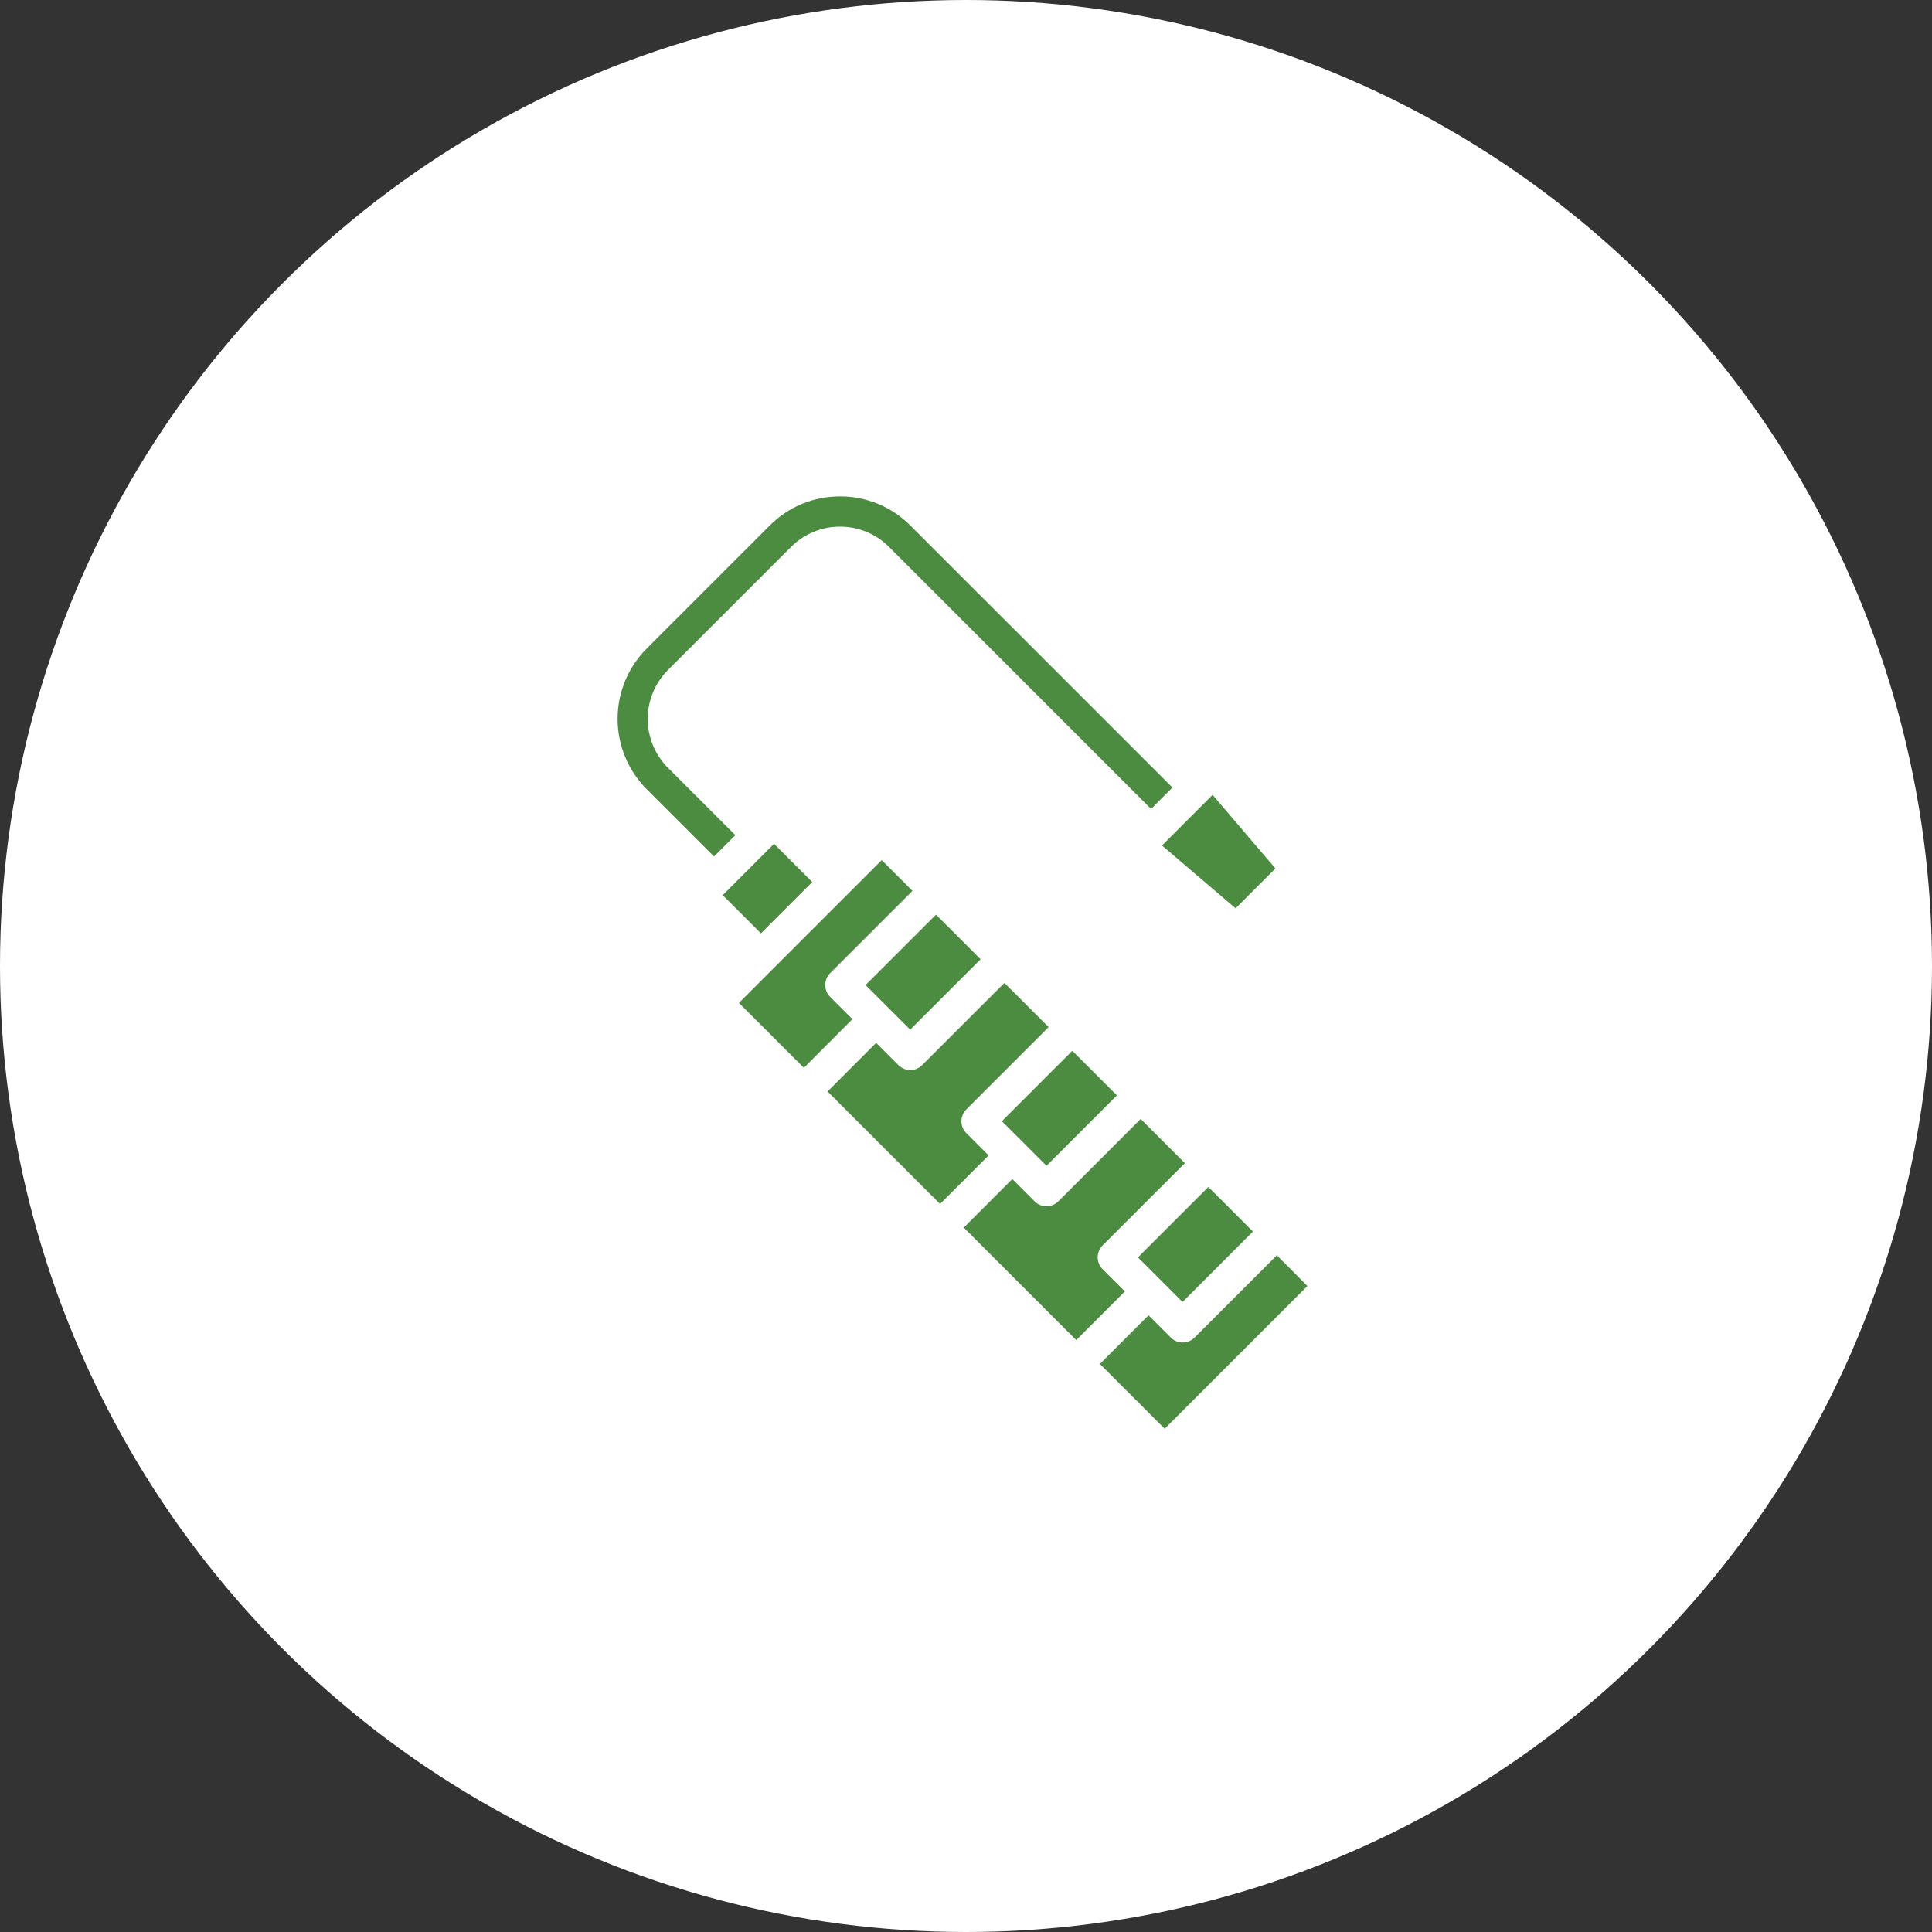
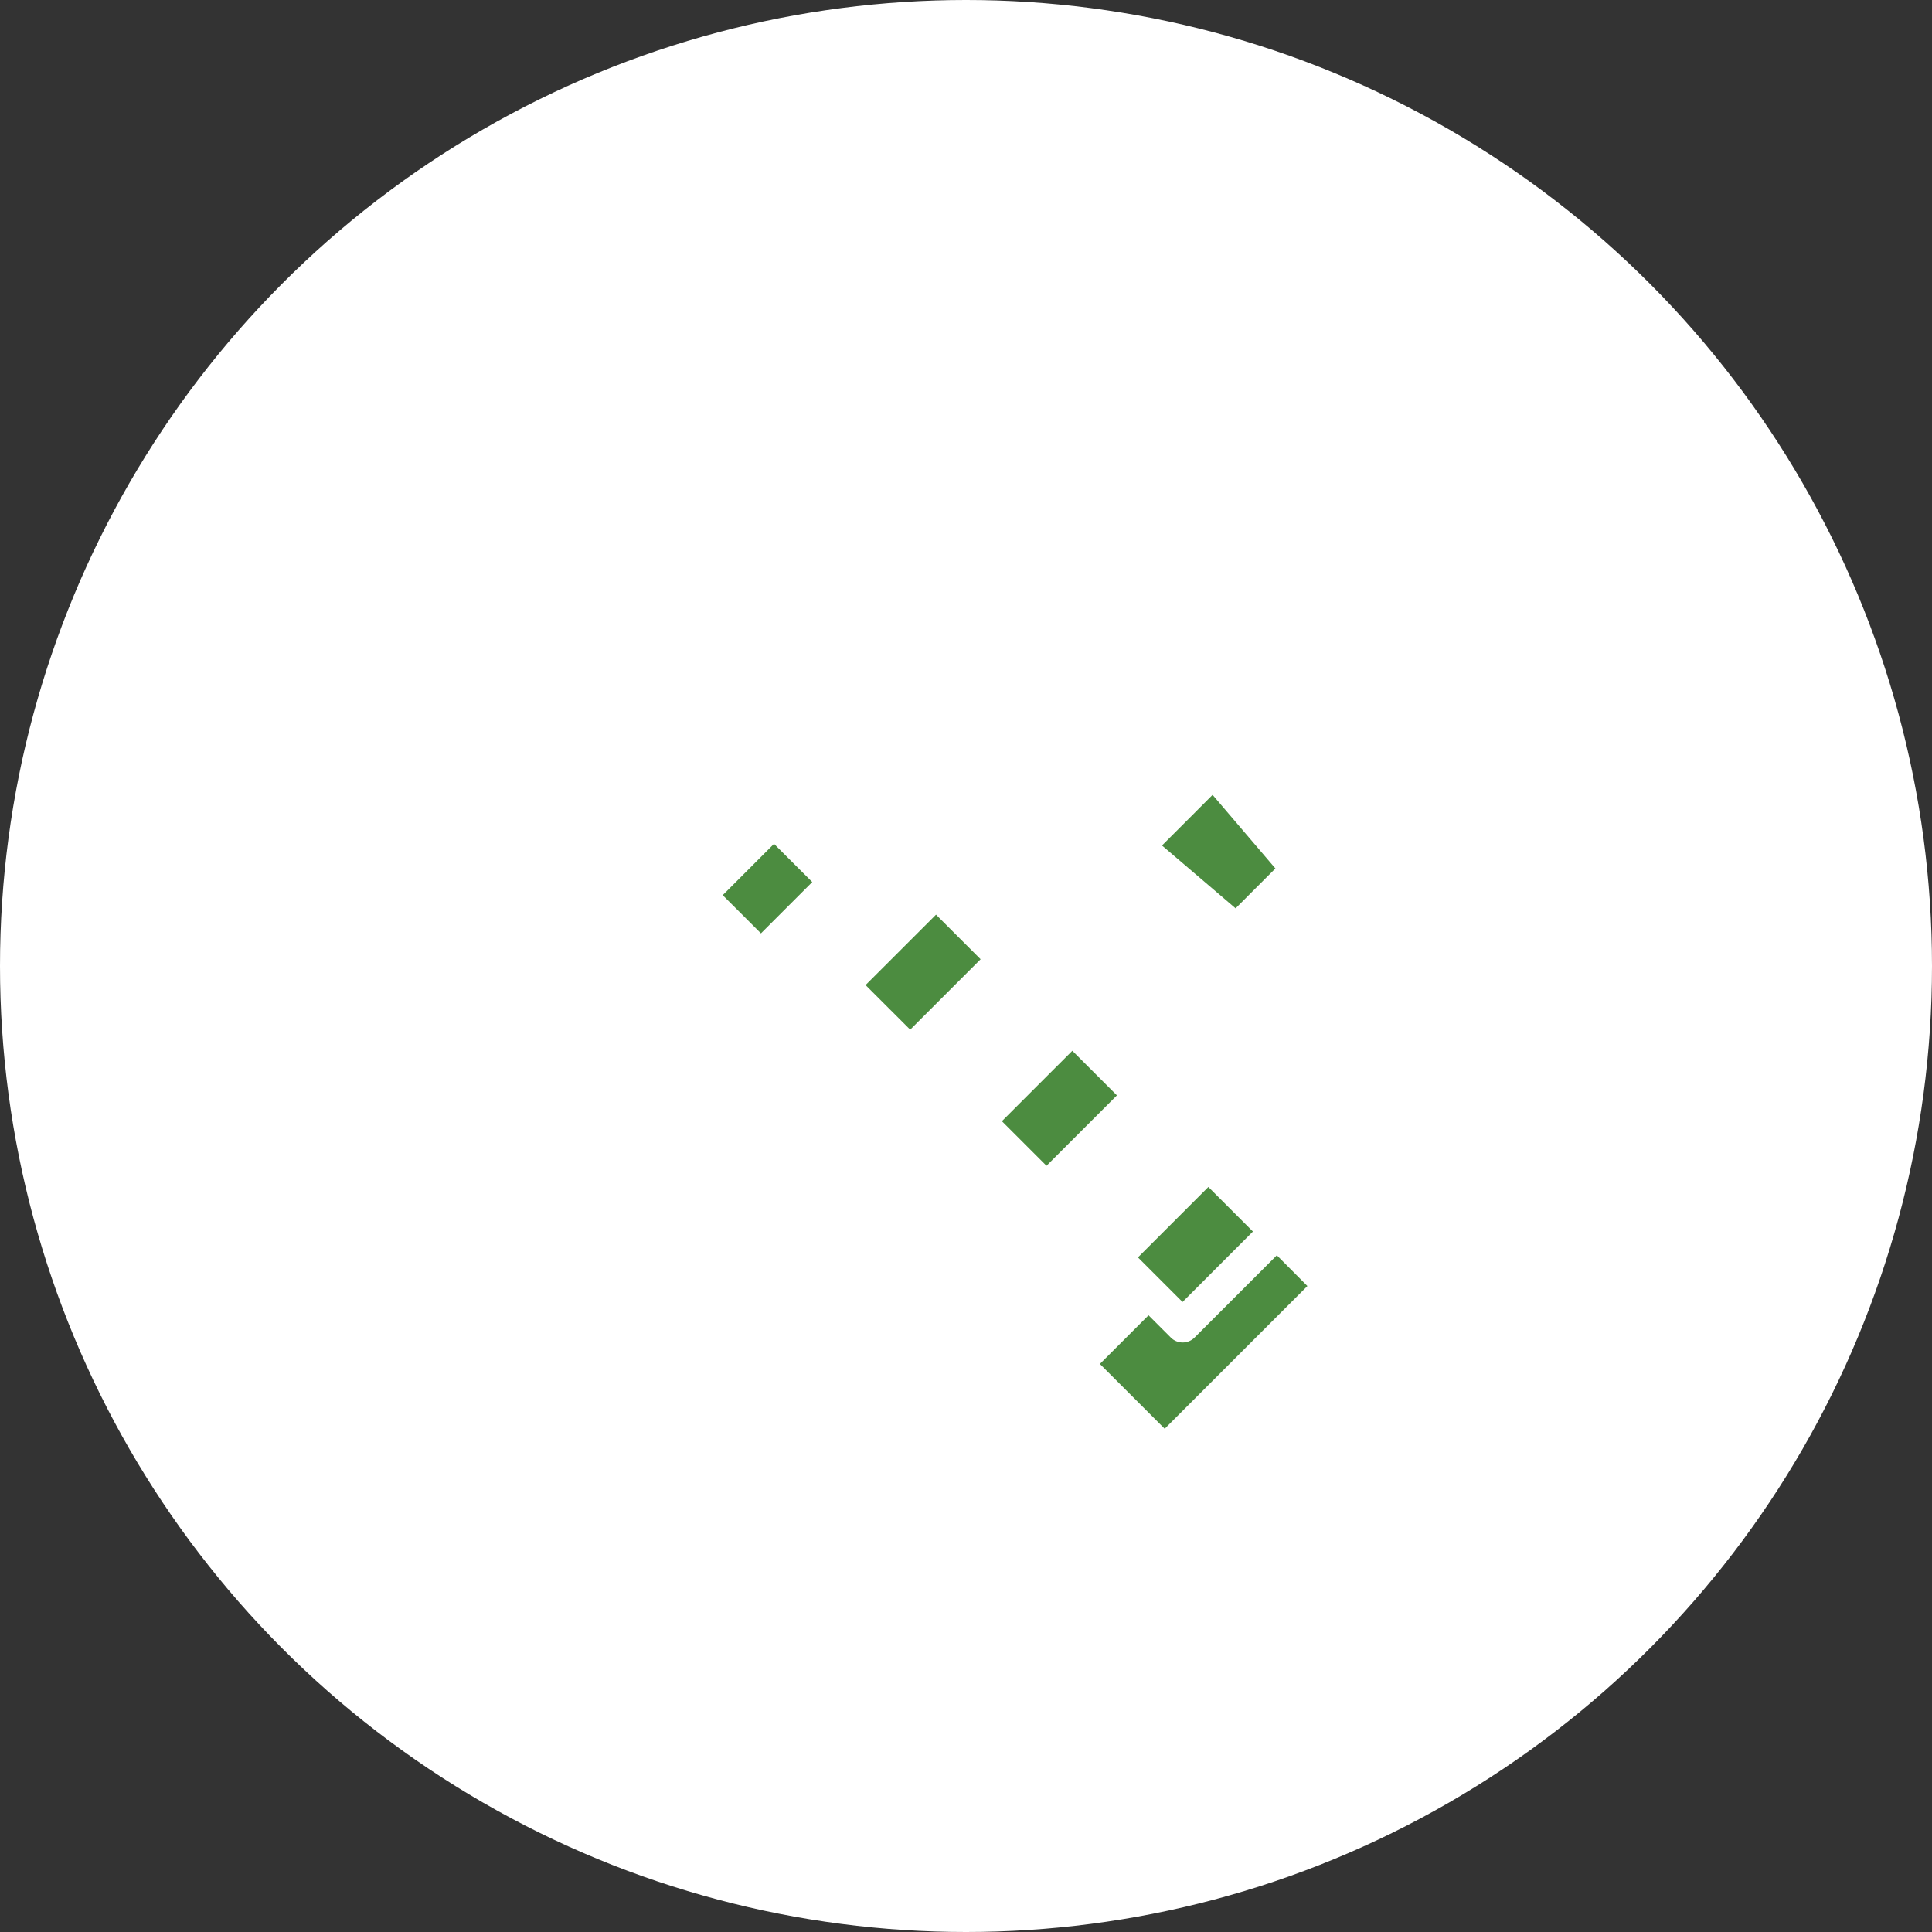
<svg xmlns="http://www.w3.org/2000/svg" width="54" height="54" viewBox="0 0 54 54" fill="none">
  <rect x="0" y="0" width="54" height="54" fill="#333333" stroke="none" />
  <circle cx="27" cy="27" r="27" fill="white" />
  <path d="M24.193 27.533L26.162 25.565L27.408 26.811L25.44 28.779L24.193 27.533Z" fill="#4C8C40" />
  <path d="M33.764 22.345L33.216 22.894L32.478 23.632L34.535 25.388L35.648 24.274L33.892 22.217L33.764 22.345Z" fill="#4C8C40" />
  <path d="M35.688 35.086L33.388 37.386C33.3 37.474 33.181 37.523 33.056 37.523C32.932 37.523 32.813 37.474 32.725 37.386L32.102 36.763L30.742 38.123L32.554 39.934L36.542 35.945L35.688 35.086Z" fill="#4C8C40" />
  <path d="M29.972 29.369L28.003 31.338L28.626 31.96L28.627 31.961L28.627 31.962L29.25 32.584L31.218 30.616L30.595 29.992L29.972 29.369Z" fill="#4C8C40" />
-   <path d="M23.479 13.875C23.114 13.874 22.753 13.945 22.416 14.084C22.079 14.224 21.773 14.428 21.516 14.687L18.074 18.129C17.554 18.65 17.262 19.357 17.262 20.093C17.262 20.829 17.554 21.536 18.074 22.057L19.957 23.939L20.553 23.344L18.67 21.461C18.308 21.098 18.104 20.607 18.104 20.094C18.104 19.581 18.308 19.089 18.67 18.726L22.112 15.284C22.475 14.922 22.966 14.719 23.479 14.719C23.992 14.719 24.484 14.922 24.847 15.284L32.173 22.611L32.452 22.33L32.77 22.012L25.443 14.687C25.186 14.428 24.88 14.224 24.542 14.084C24.205 13.945 23.844 13.874 23.479 13.875Z" fill="#4C8C40" />
-   <path d="M29.581 33.578C29.493 33.666 29.374 33.716 29.25 33.716C29.125 33.716 29.006 33.666 28.918 33.578L28.295 32.955L26.938 34.312L30.081 37.456L31.441 36.096L30.818 35.473C30.73 35.385 30.681 35.266 30.681 35.142C30.681 35.017 30.73 34.898 30.818 34.81L33.118 32.51L31.883 31.275L29.581 33.578Z" fill="#4C8C40" />
  <path d="M21.548 23.672L21.547 23.673L20.288 24.933L20.287 24.933L20.2 25.02L21.269 26.088L21.986 25.371L22.703 24.654L21.634 23.586L21.548 23.672Z" fill="#4C8C40" />
  <path d="M31.806 35.145L33.774 33.176L35.02 34.422L33.052 36.391L31.806 35.145Z" fill="#4C8C40" />
-   <path d="M25.774 29.771C25.686 29.859 25.567 29.909 25.443 29.909C25.319 29.909 25.199 29.859 25.111 29.771L24.488 29.148L23.131 30.507L26.275 33.651L27.632 32.294L27.009 31.671C26.921 31.583 26.872 31.464 26.872 31.339C26.872 31.215 26.921 31.096 27.009 31.008L29.309 28.708L28.074 27.473L25.774 29.771Z" fill="#4C8C40" />
-   <path d="M22.649 26.035L21.6 27.084L20.654 28.032L22.468 29.846L23.825 28.486L23.203 27.863C23.115 27.775 23.066 27.656 23.066 27.532C23.066 27.407 23.115 27.288 23.203 27.2L25.504 24.9L24.645 24.041L22.649 26.035Z" fill="#4C8C40" />
</svg>